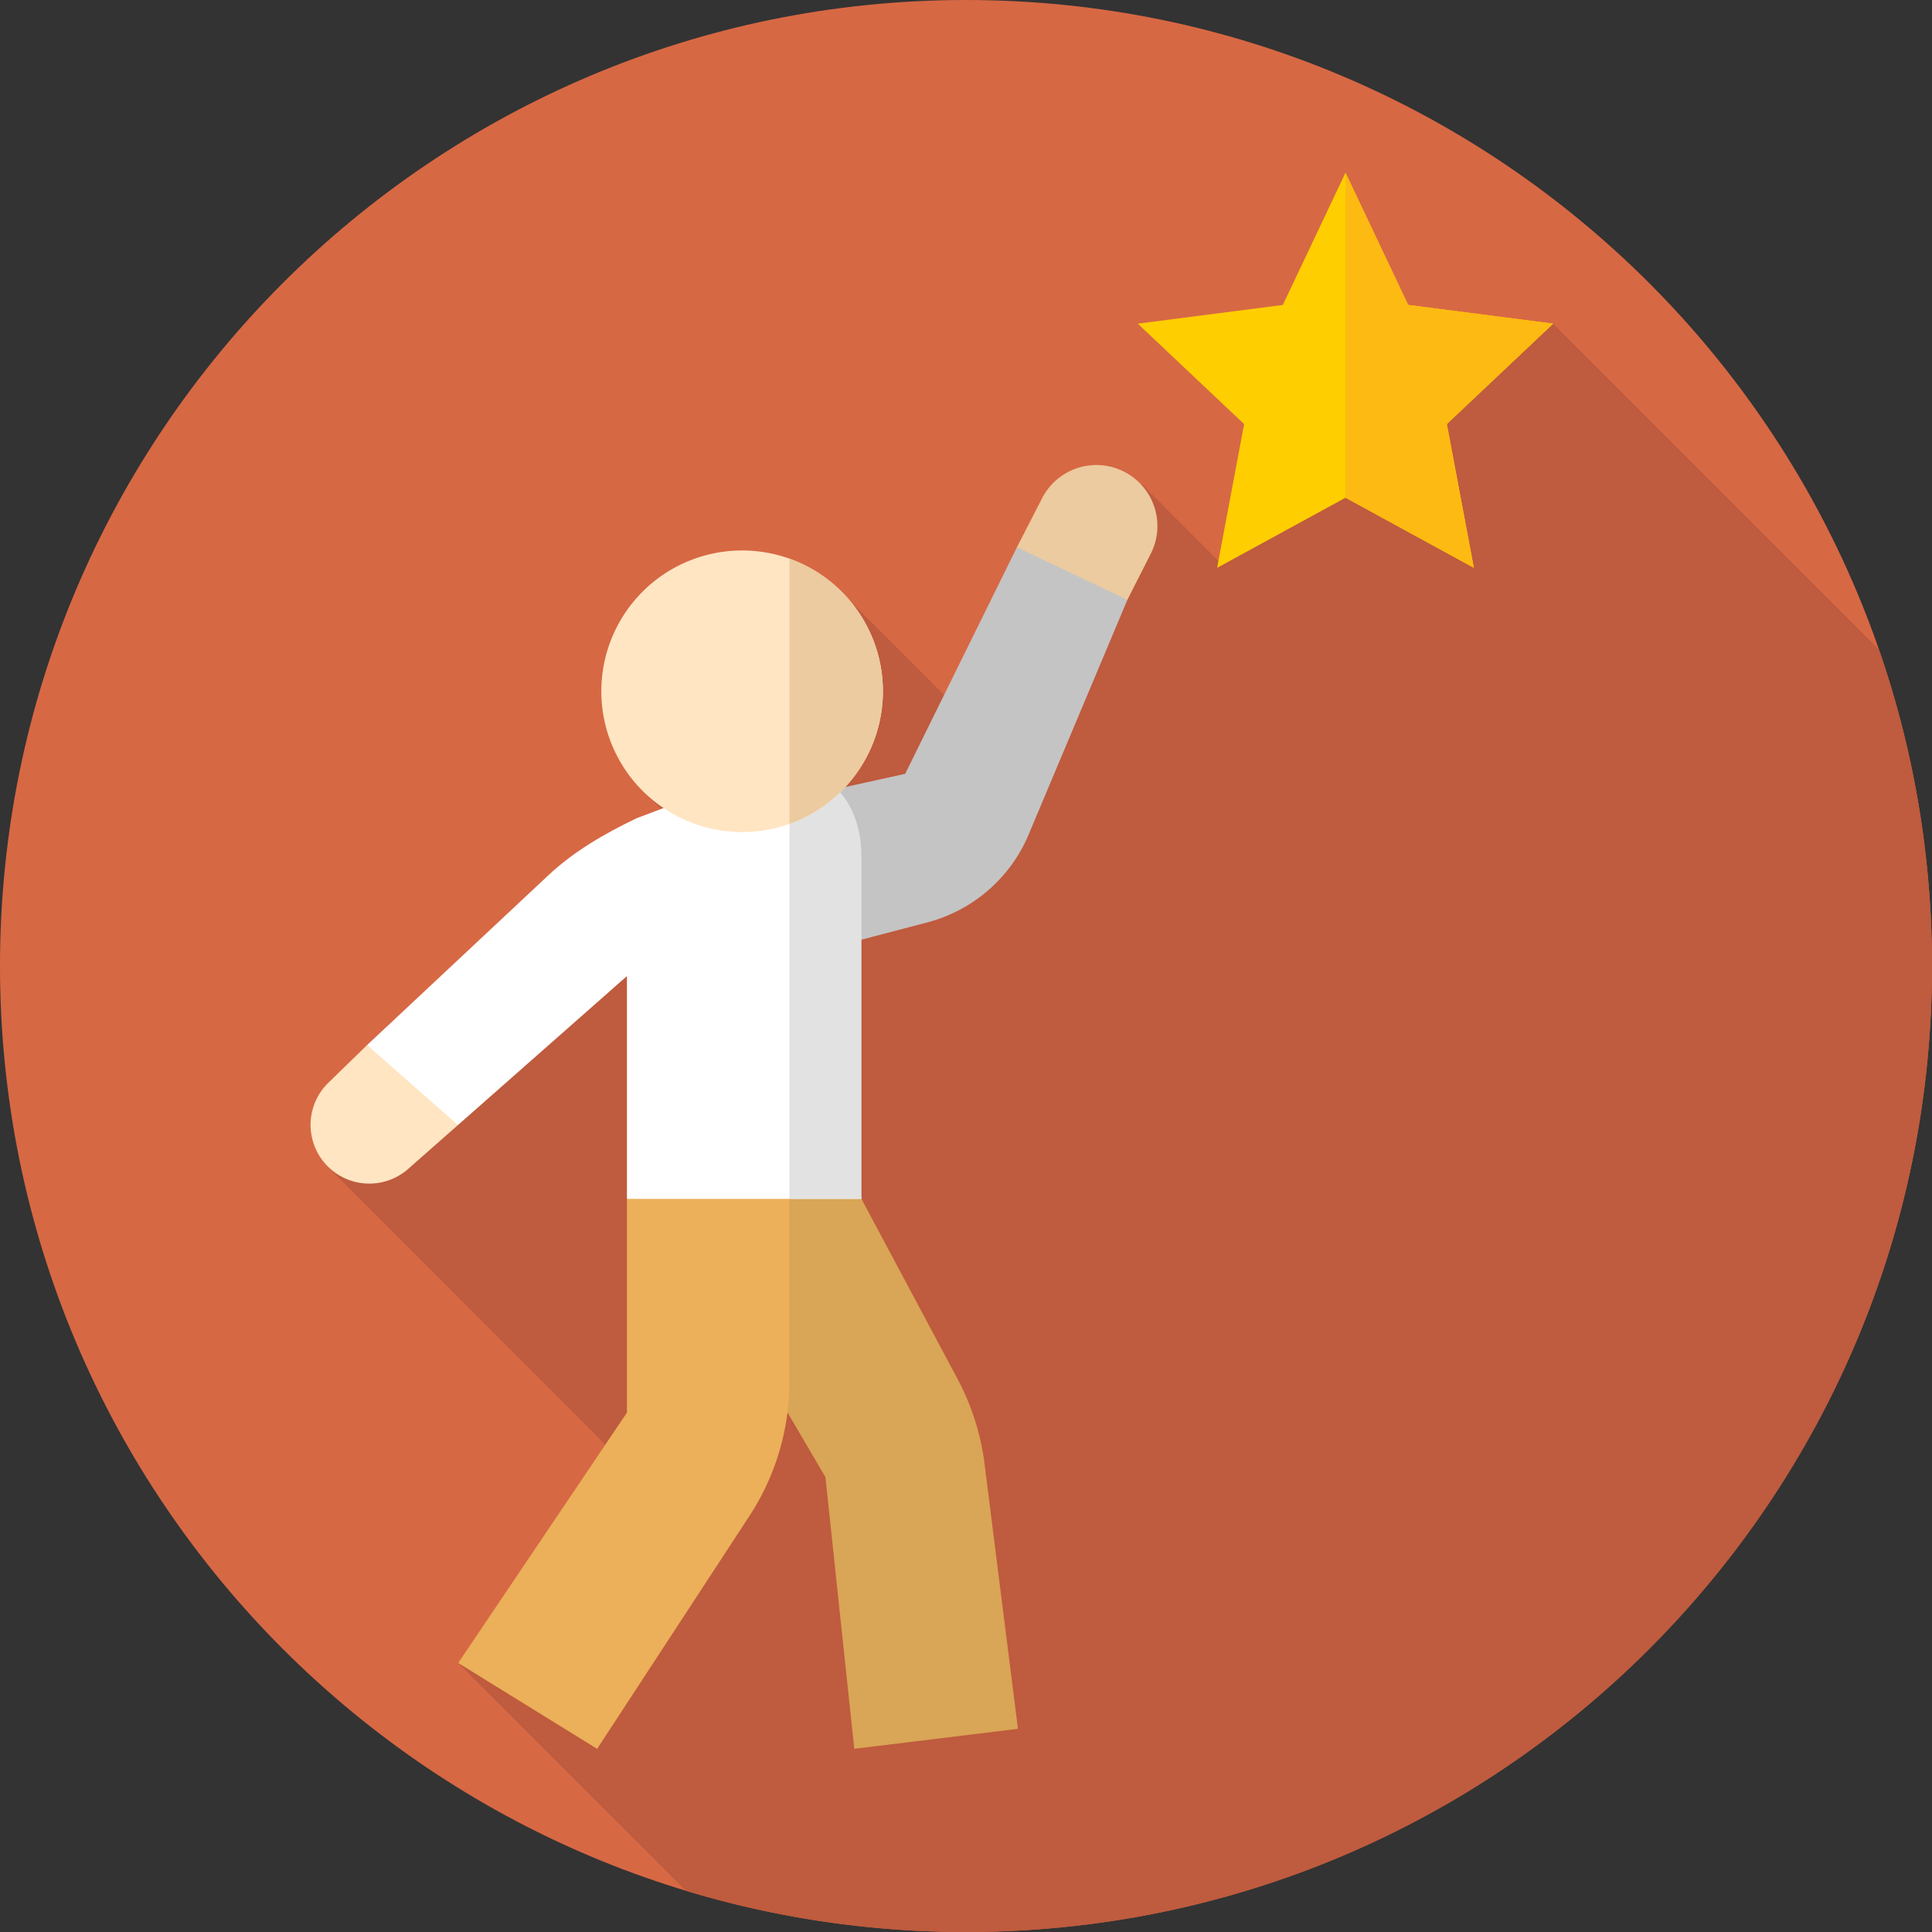
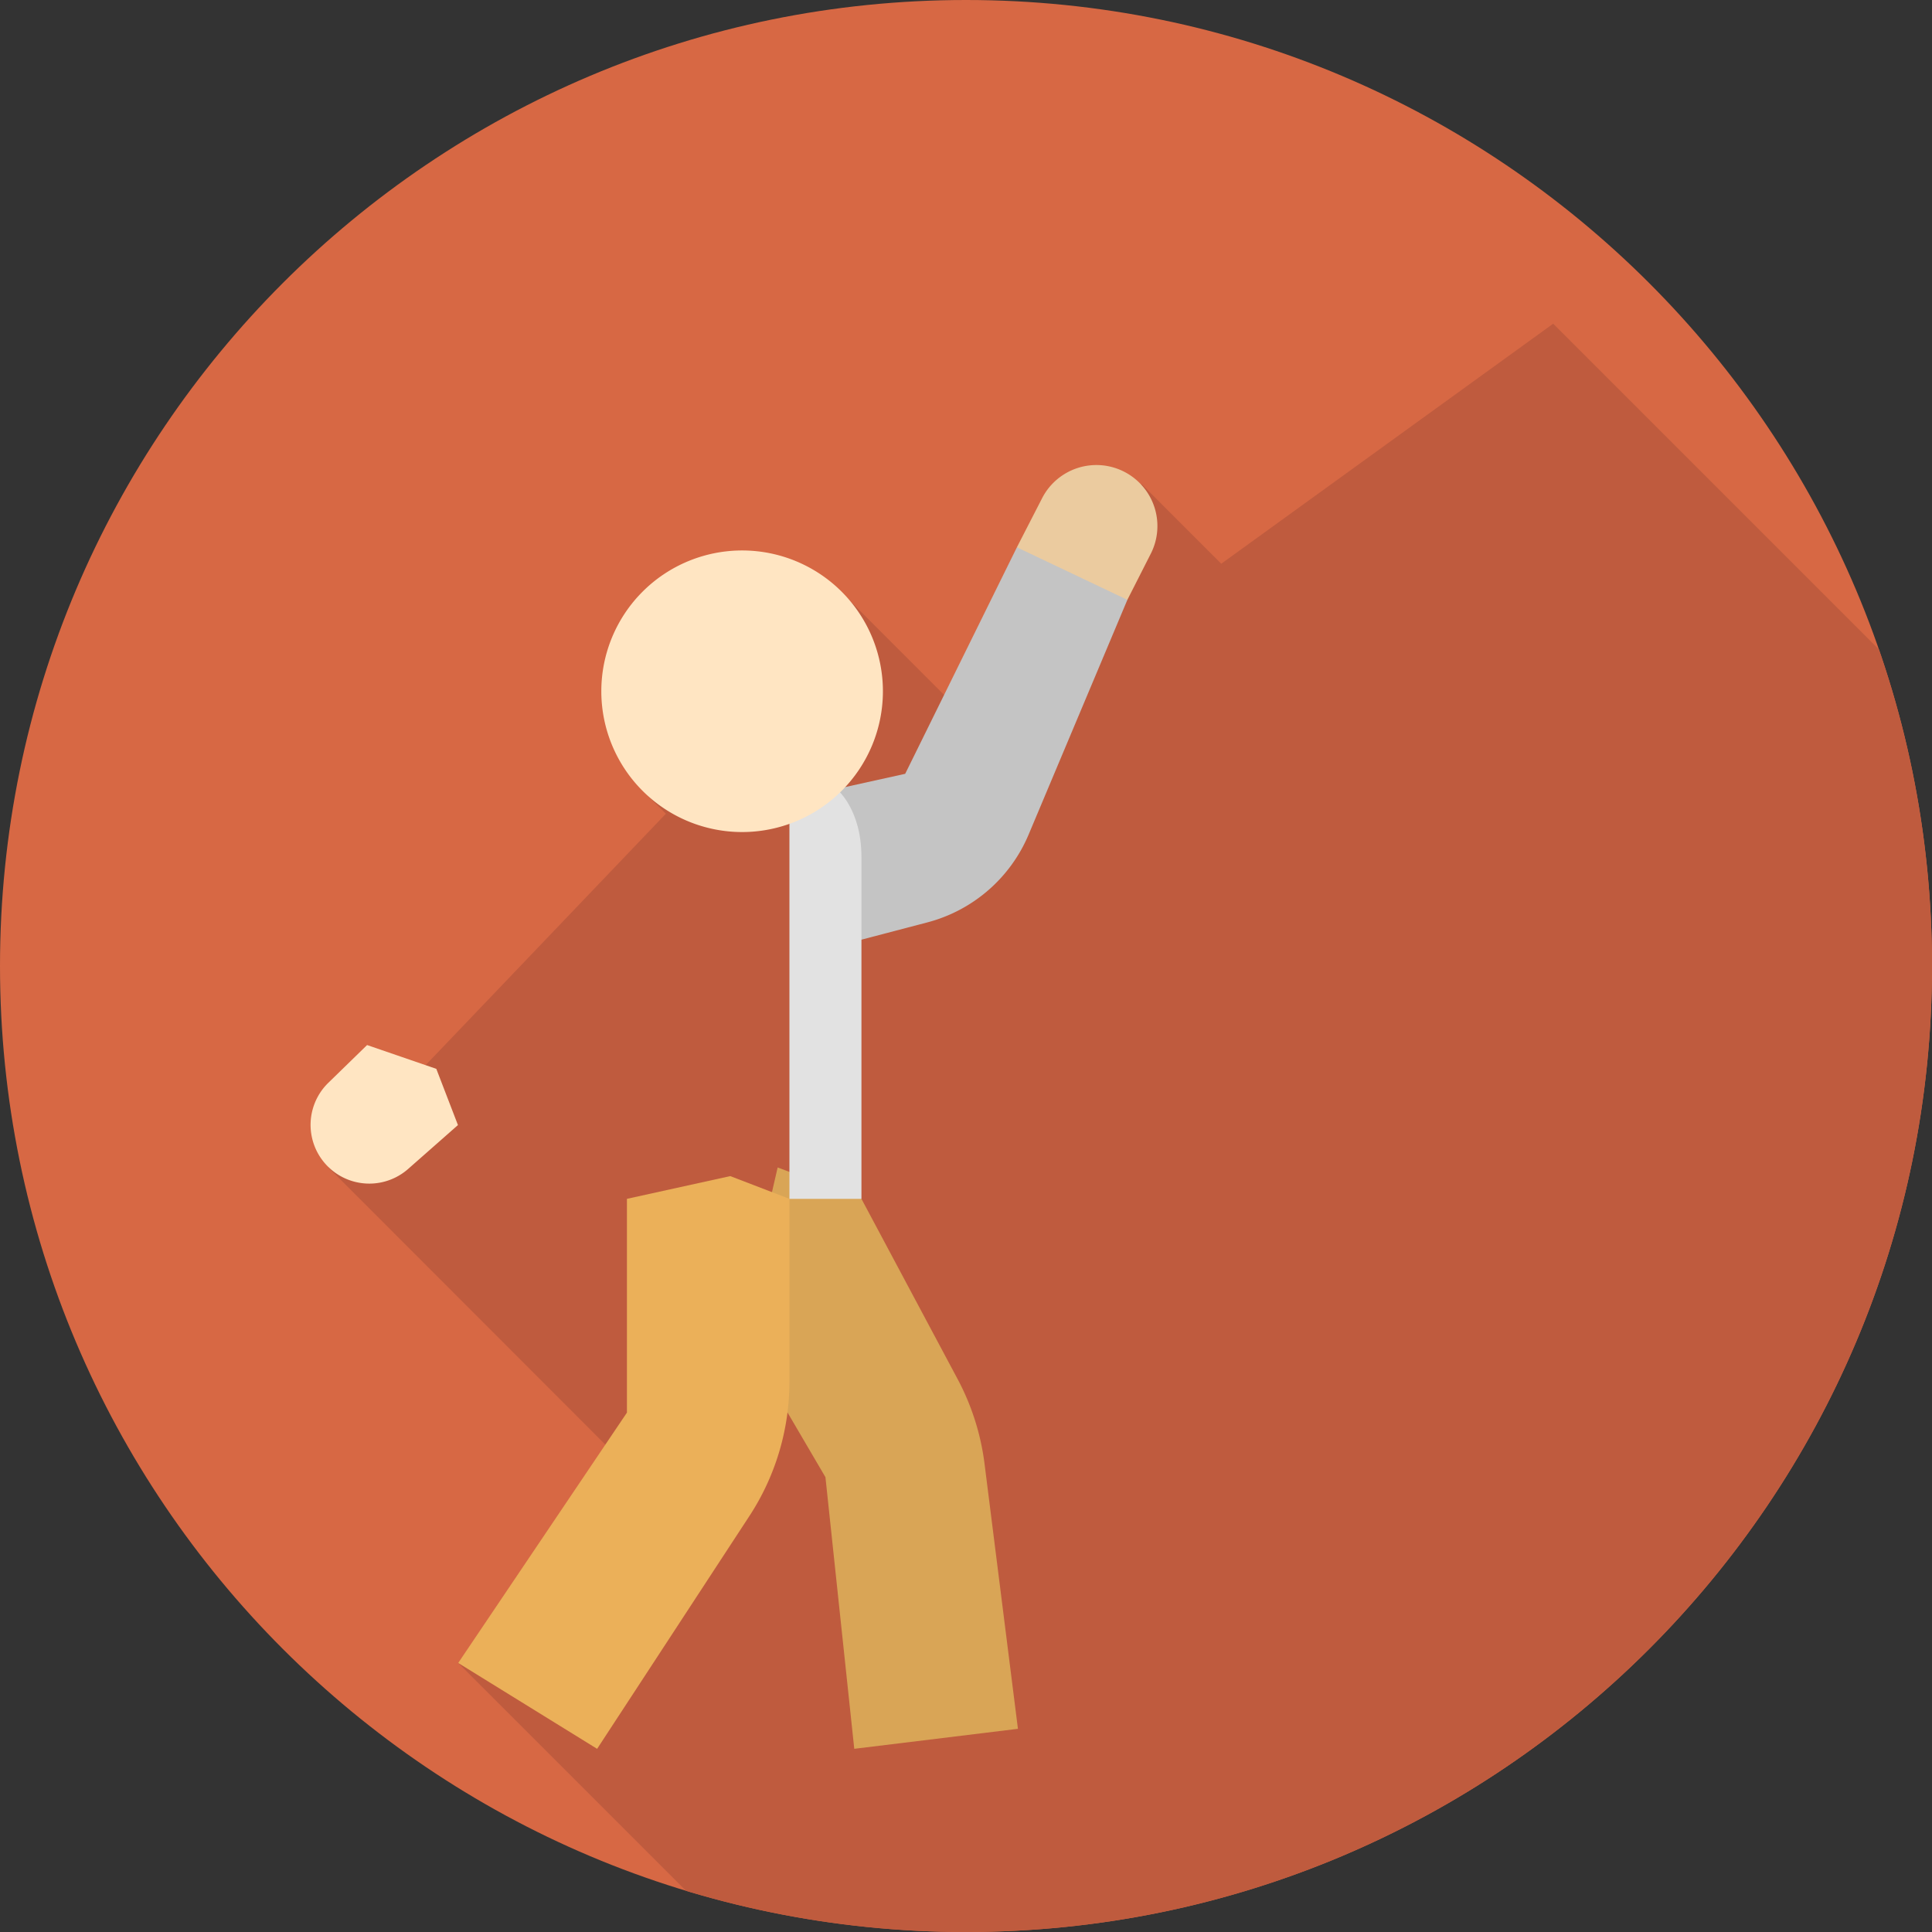
<svg xmlns="http://www.w3.org/2000/svg" width="120" height="120" fill="none">
  <rect width="100%" height="100%" fill="#333333" stroke="none" />
  <path d="M60 120c33.137 0 60-26.863 60-60S93.137 0 60 0 0 26.863 0 60s26.863 60 60 60Z" fill="#D76844" />
  <path d="M120 60c0-6.886-1.16-13.502-3.296-19.662L96.471 20.105 75.855 35.014l-4.952-4.951-9.603 15.76-8.509-8.51-12.574 12.1 1.144 1.128L20.38 72.495l18.209 18.224-10.13 12.57 14.154 14.154A60.014 60.014 0 0 0 60 120c33.137 0 60-26.863 60-60Z" fill="#BF5B3E" />
-   <path d="m83.571 10.73 3.89 8.21 9.01 1.163-6.605 6.237 1.678 8.929-7.973-4.355-7.973 4.355 1.677-8.928-6.605-6.238 9.01-1.163 3.891-8.21Z" fill="#FFCE00" />
  <path d="m22.801 64.91-2.42 2.357a3.648 3.648 0 0 0 4.956 5.35l3.107-2.737-1.344-3.492-4.299-1.478Z" fill="#FFE5C2" />
  <path d="m53.506 74.463 5.971 11.19a15.237 15.237 0 0 1 1.664 5.181l2.085 16.546-10.166 1.242-1.79-16.872-4.043-6.897v-7.682l1.075-4.657 5.204 1.95Z" fill="#D9A556" />
  <path d="M38.94 74.463V87.74l-10.48 15.55 8.628 5.333 9.46-14.462a15.238 15.238 0 0 0 2.485-8.34V74.462l-3.675-1.412-6.418 1.412Z" fill="#EBB059" />
-   <path d="M53.506 74.463s-3.472-25.402-4.473-25.71l-7.354 1.26-2.122.803c-2.03.967-3.931 2.082-5.488 3.54L22.801 64.91l5.643 4.97 10.496-9.254v13.837h14.566Z" fill="#fff" />
  <path d="m70.023 37.256 1.476-2.907a3.79 3.79 0 0 0-6.75-3.447l-1.588 3.091 2.767 3.86 4.095-.597Z" fill="#EBCB9F" />
  <path d="m51.96 49.004 4.263-.941 6.938-14.069 6.862 3.262-6.132 14.577a9.42 9.42 0 0 1-6.293 5.459l-6.832 1.791 1.194-10.079Z" fill="#C4C4C4" />
  <path d="M53.506 53.232c0-3.004-1.545-4.228-1.545-4.228l-2.928-.248v25.709h4.473V53.232Z" fill="#E2E2E2" />
  <path d="M46.094 34.19a8.745 8.745 0 1 0 0 17.49 8.745 8.745 0 0 0 0-17.49Z" fill="#FFE5C2" />
-   <path d="M49.033 51.172a8.748 8.748 0 0 0 5.806-8.237 8.748 8.748 0 0 0-5.806-8.238v16.475Z" fill="#EBCB9F" />
-   <path d="m96.471 20.1-9.01-1.164-3.89-8.21V30.91l7.973 4.355-1.678-8.928 6.605-6.238Z" fill="#FDBA12" />
</svg>